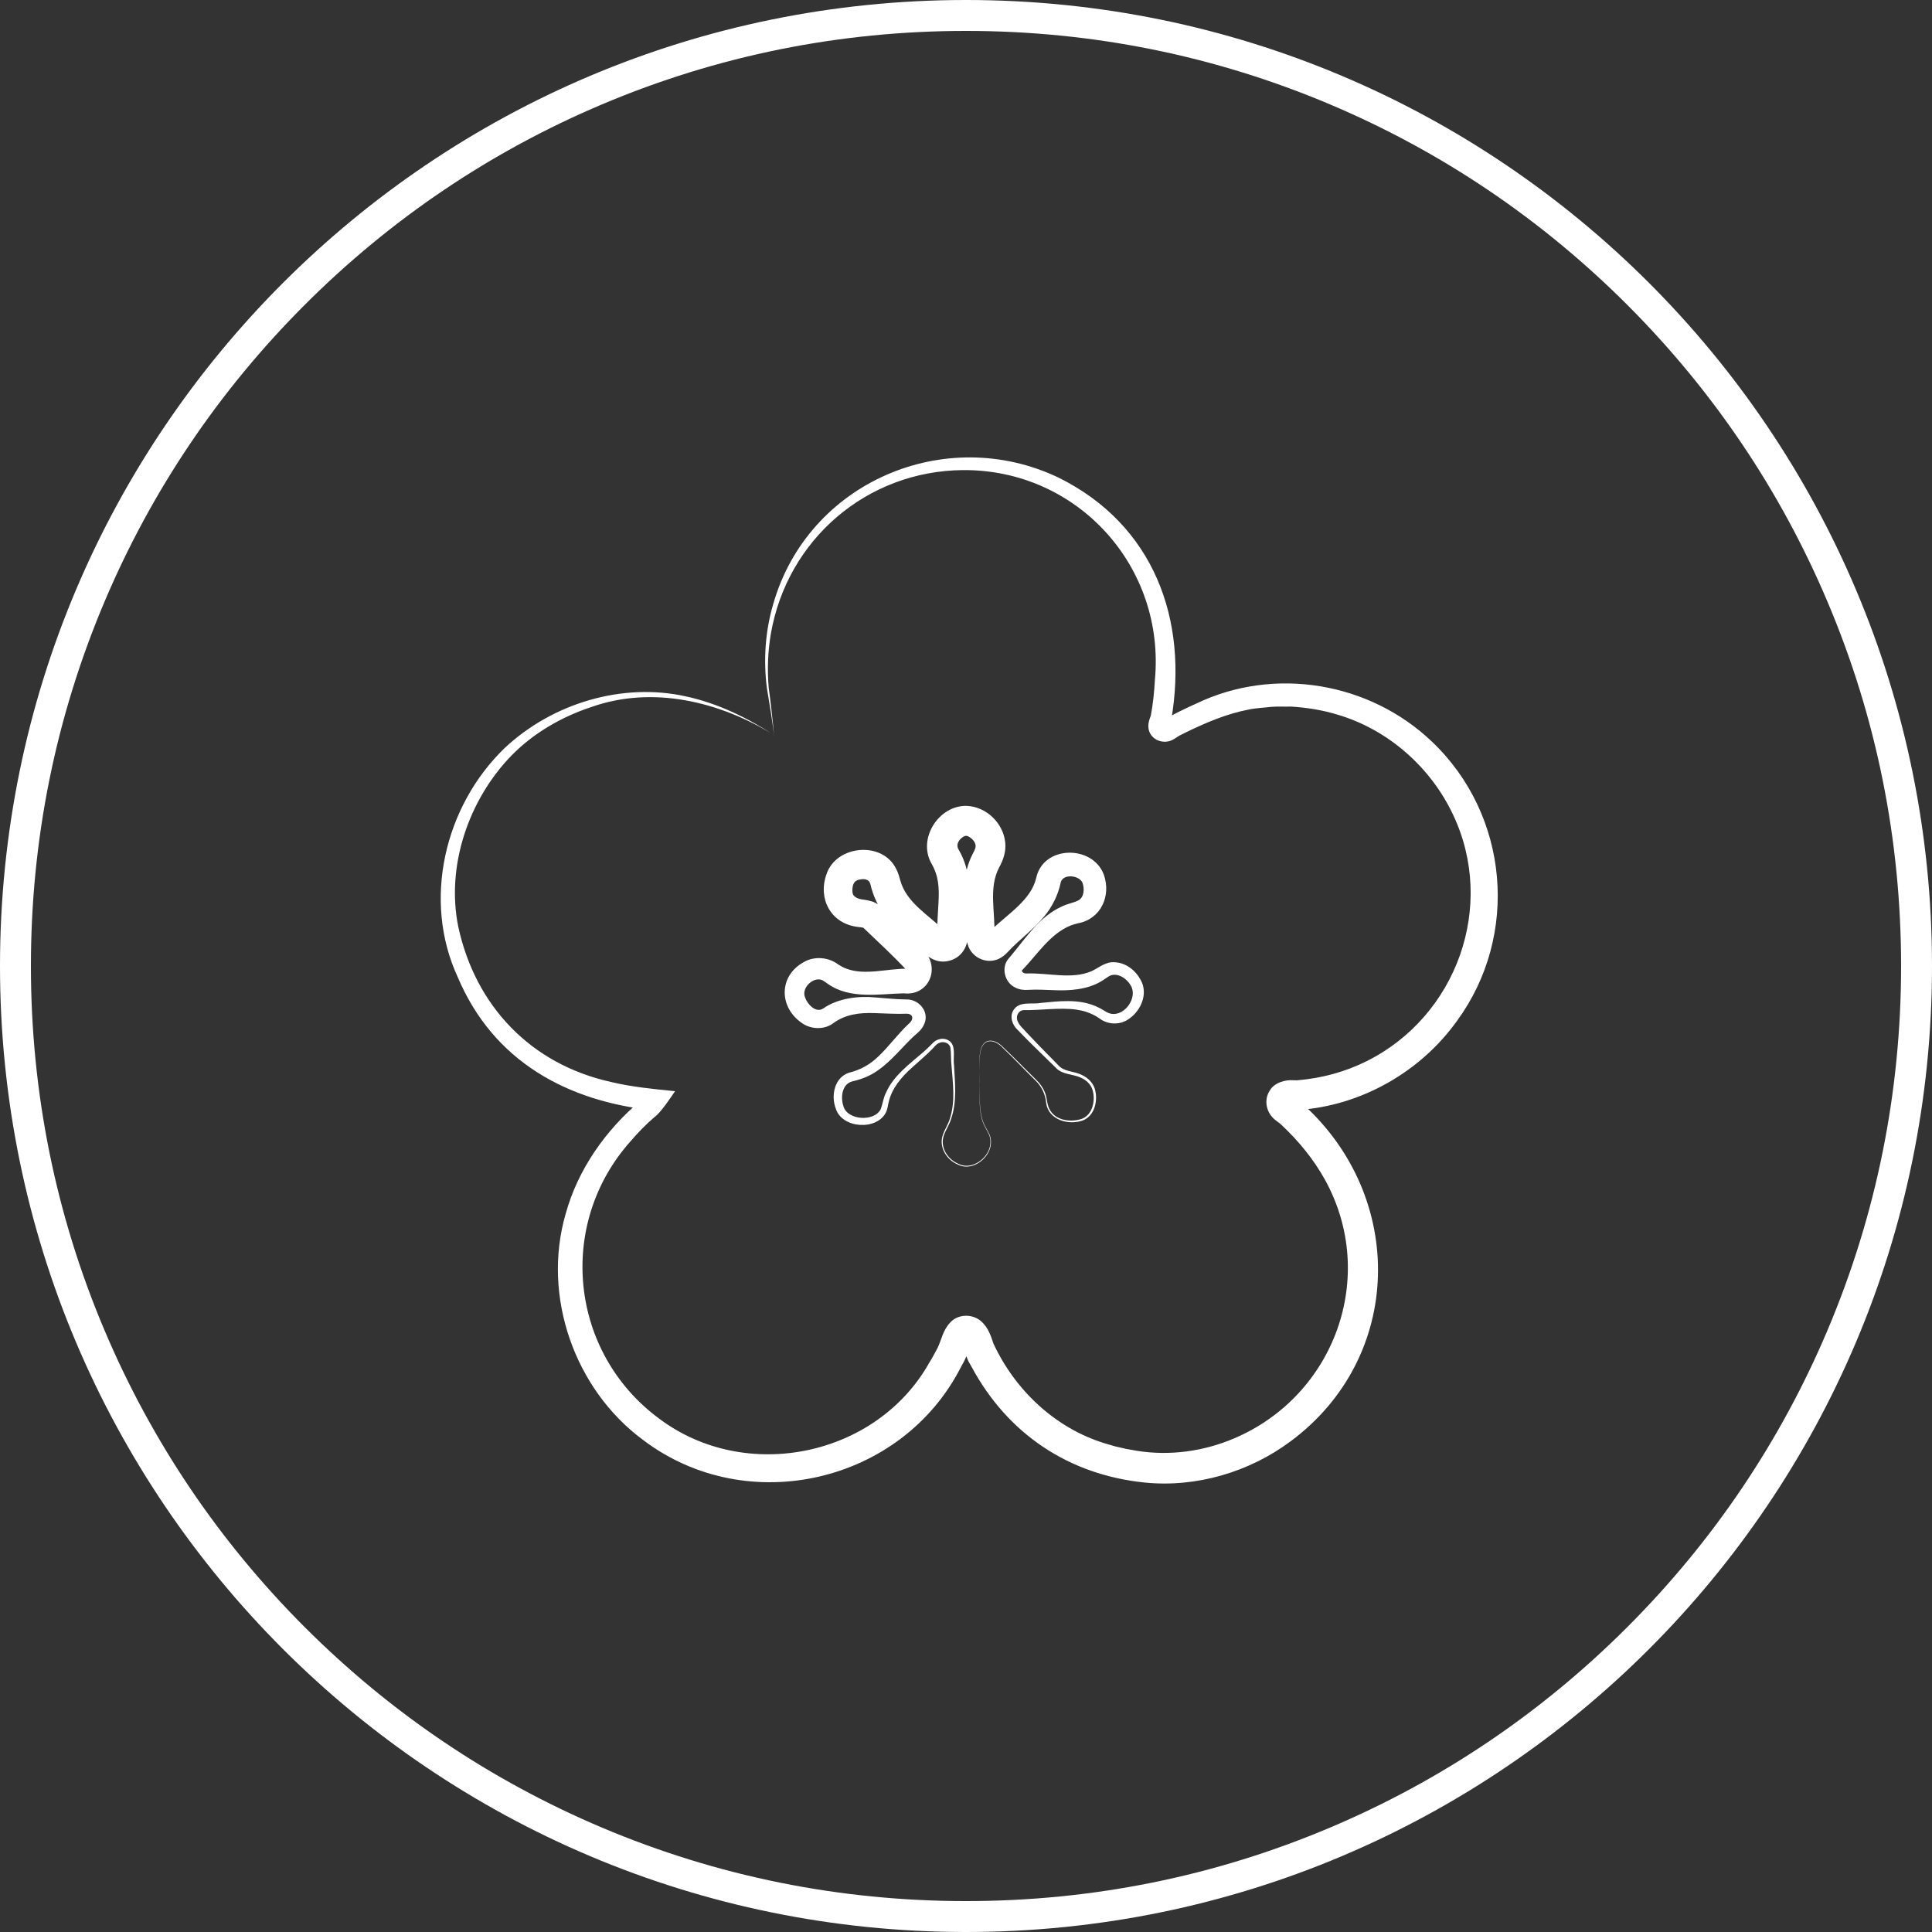
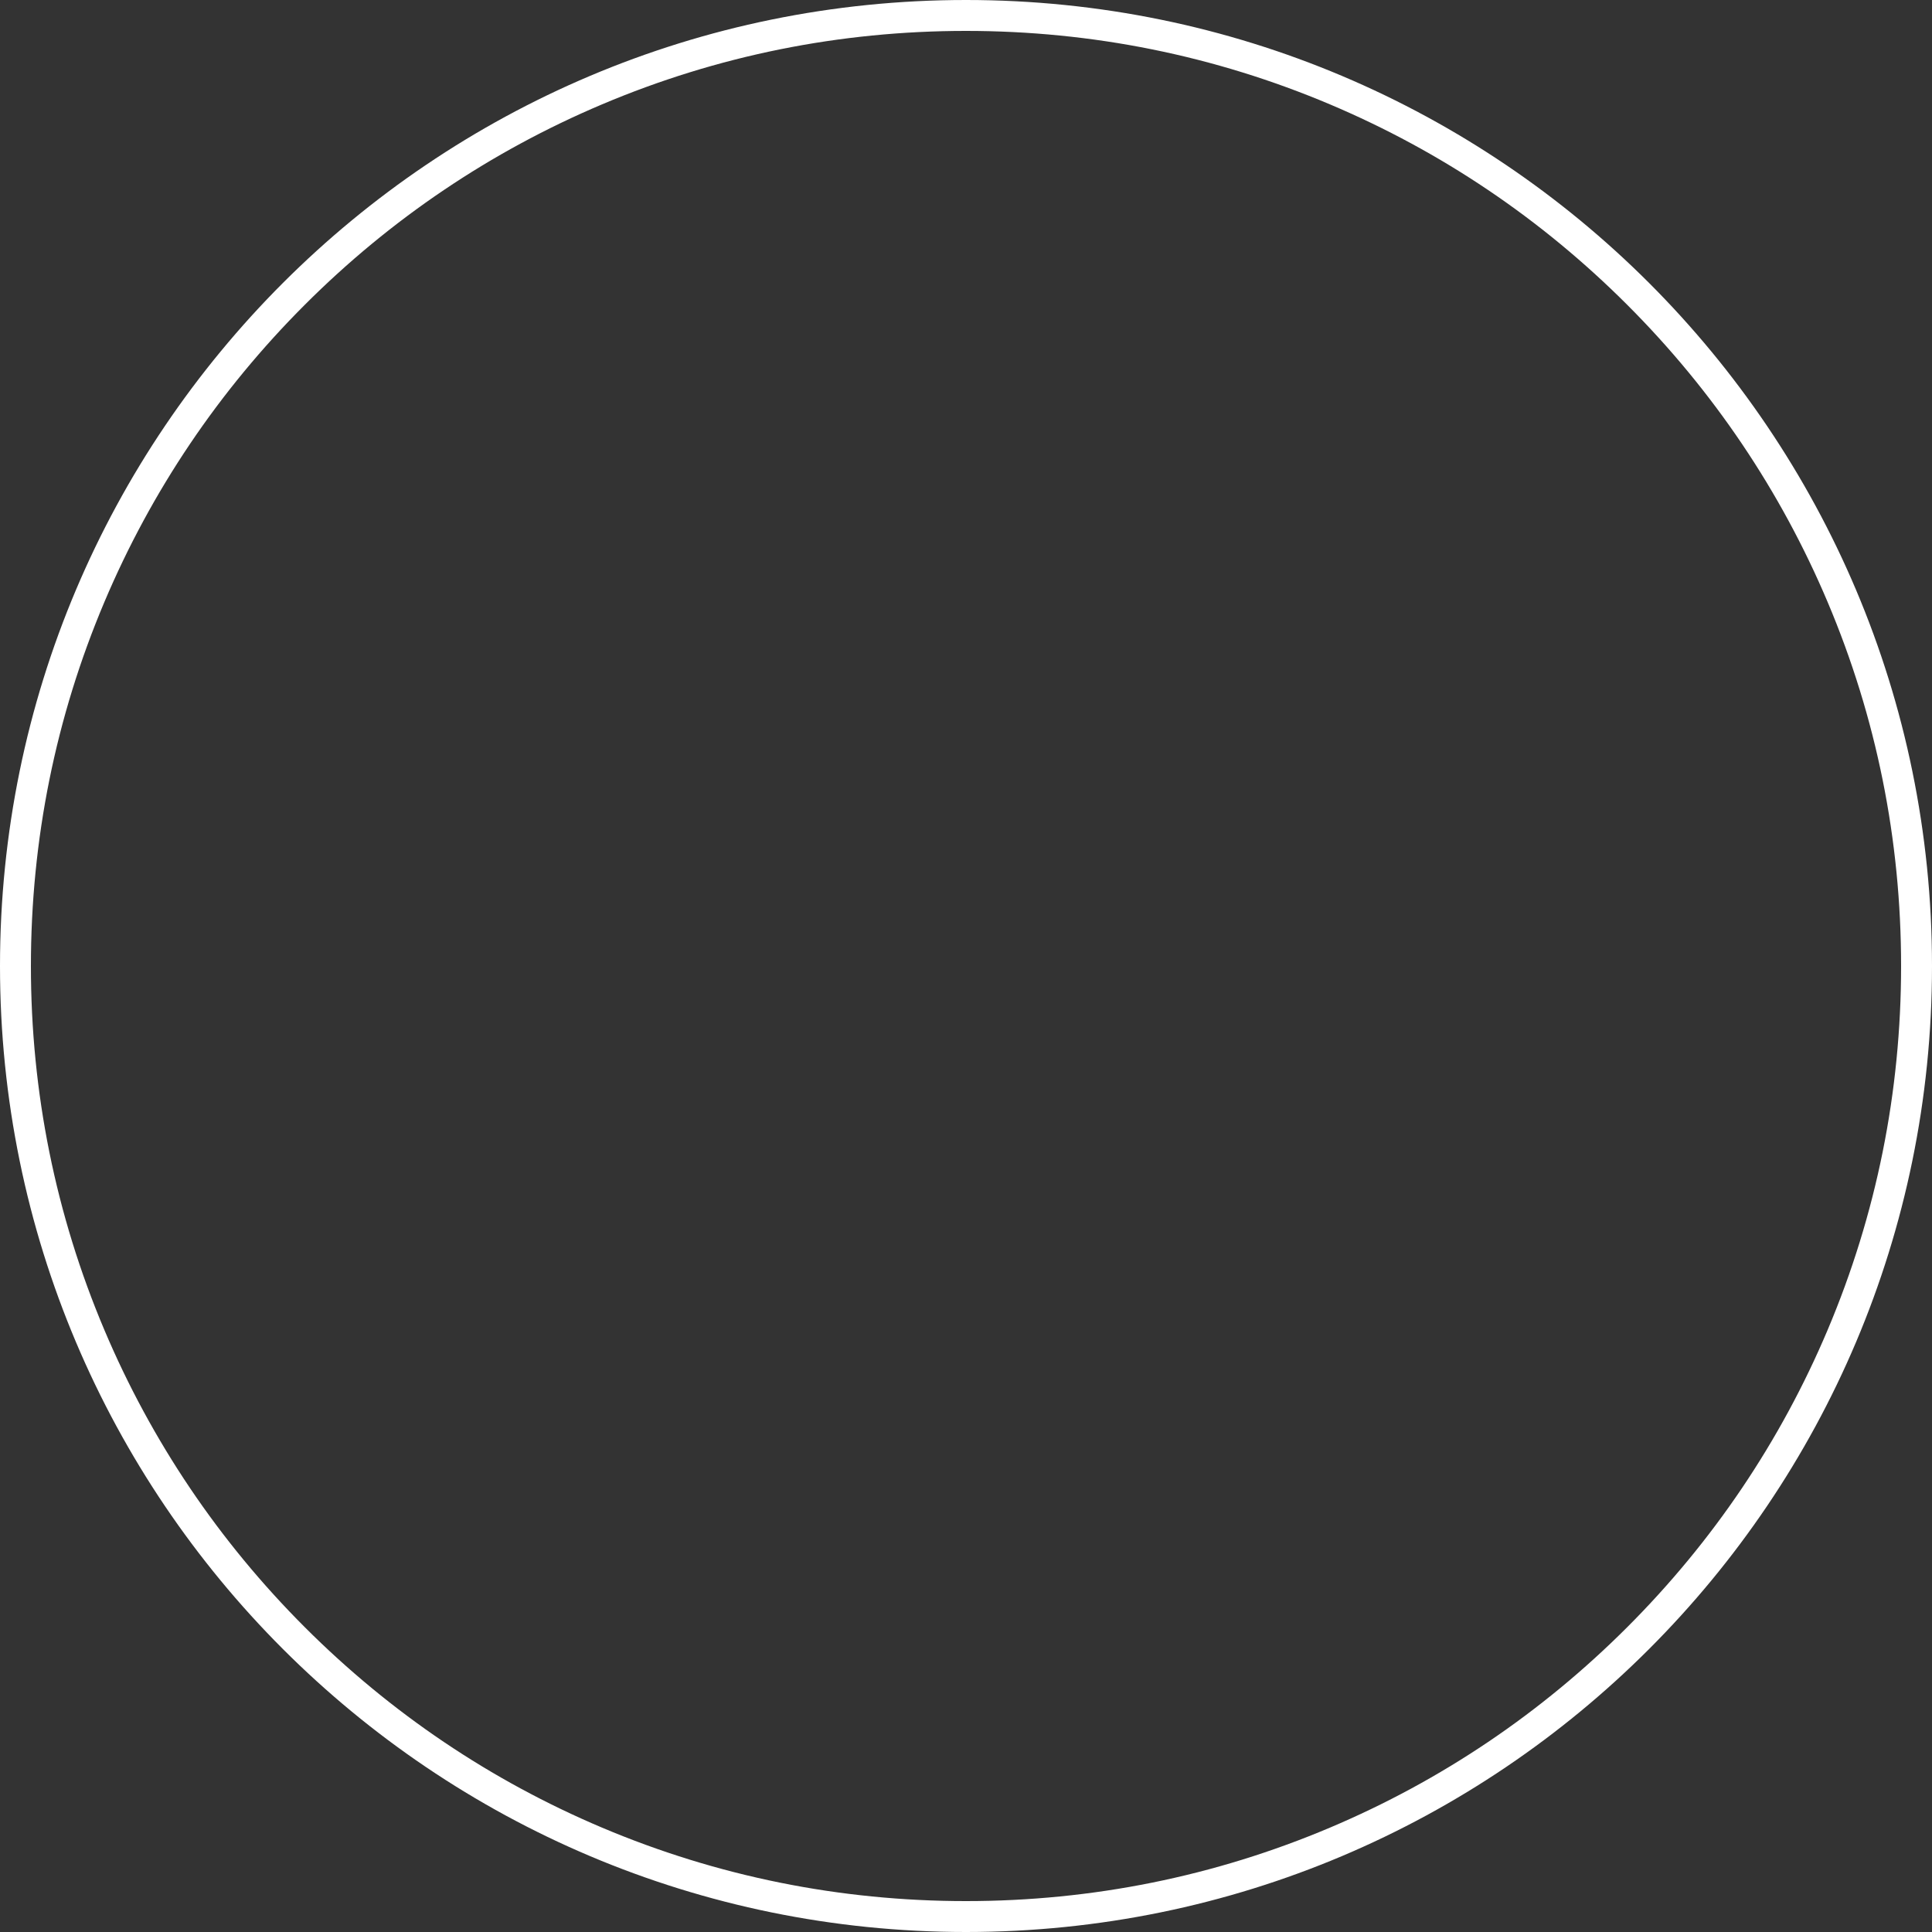
<svg xmlns="http://www.w3.org/2000/svg" viewBox="0 0 500 500" id="Calque_1">
  <rect x="0" y="0" width="500" height="500" fill="#333333" stroke="none" />
  <defs>
    <style>.cls-1{fill:#fff;}</style>
  </defs>
  <g id="NOpOCU">
-     <path d="M200.32,190.24c-.39-3.46-1.28-8.79-1.86-12.23-.91-7.17-.42-14.66,1.63-21.61,8.95-31.54,44.47-46.82,73.87-32.79,24.57,12.16,33.66,36.65,29.14,62.83-.05.2-.11.39-.15.54-.06.18-.3.9-.3.99,0-.02.04-.25-.09-.59-.35-.66-.49-.77-1.15-.89-.26-.02-.41.04-.42.04,2.57-1.71,5.92-3.22,8.82-4.55,20.14-9.56,44.69-5.41,60.8,9.98,19.91,18.95,22.71,50.06,6.44,72.27-9.43,13.19-24.82,21.94-41.04,23.03-.21.02-2.04-.01-2.08.01.03,0,.23-.05.48-.2.47-.34.92-.8.99-1.44.16-.42-.16-1.46-.42-1.7-.02-.03-.01,0,.1.08l1.2.91c.26.19.54.48.78.71,26.84,24.13,26.32,65.61-3.09,87.41-10.67,7.94-24.34,11.97-37.64,10.65-19.7-1.98-35.57-12.59-44.92-30.02,0,0-.4-.71-.4-.71-.88-1.32-1.52-3.96-2.07-5.05-.1-.22-.17-.22.02-.06.16.18.73.38.97.36.47.01,1.15-.18,1.49-.57.12-.14-.02.02-.14.29-.49.98-1.08,3.09-1.79,4.39,0,0-.78,1.44-.78,1.44-15.31,30.07-55.32,39.32-82.23,18.94-17.79-13.11-26.26-37.24-20.1-58.52,3.17-11.53,10.35-21.71,19.44-29.35.7-.6,1.25-1.15,1.69-1.76l1.97,4.34c-22.73-2.34-41.79-12.75-51-34.49-9.23-19.89-3.44-44.28,12.09-59.29,12.33-11.59,30.43-17.08,46.95-13.4,8.22,1.78,15.84,5.49,22.79,10.02h0ZM200.32,190.24c-13.98-8.67-31.38-12.88-47.24-7.28-7.77,2.56-15,6.76-20.67,12.53-11.12,11.43-17.01,28.61-13.81,44.35,4.45,20.59,18.87,35.62,39.52,40.17,5.26,1.28,11.15,1.85,16.59,2.39-1.1,1.59-3.64,5.46-5.22,6.61-2.24,1.88-4.36,4.09-6.27,6.31-19.23,21.5-15.82,54.73,7.4,71.84,22.33,16.77,56.2,9.89,69.91-14.55.72-1.14,1.49-2.61,2.14-3.81,1-2.1,1.3-4.44,3.22-6.51,2.03-2.27,5.81-2.33,8.03-.34,1.89,1.64,2.59,4.02,3.19,5.78,5.58,12.02,15.95,21.83,28.7,25.77,0,0,2.76.81,2.76.81l2.81.65,2.86.51c8.45,1.35,17.22.16,25.09-3.19,26.07-11.03,37.34-41.93,23.62-66.87-2.88-5.26-6.79-10.03-11.17-14.16-.48-.5-.77-.61-1.61-1.3-2.34-1.72-3.25-5.11-1.57-7.68,1.15-2.12,4.18-2.89,6.14-2.7,0,0,.7.01.7.01.07,0,.18,0,.21,0h.07s.18-.02.18-.02c6.18-.52,12.28-2.17,17.83-4.95,23.3-11.65,33.55-40.18,22.29-63.84-5.8-12.24-16.76-21.92-29.76-25.79-3.93-1.21-8.06-1.87-12.15-2.12-1.68.06-3.43-.06-5.1.07-1.79.22-4.07.32-5.77.69-5.74,1.07-11.35,3.47-16.66,6.08-1.02.51-1.37.64-2.47,1.39-3.02,2.18-7.4.06-6.88-3.8.15-.99.36-1.35.62-2.18.54-2.91.87-6.03,1.03-9.05,2.79-29.4-20.03-54.61-49.66-54.4-24.81.2-45.57,17.93-49.75,42.53-.76,4.55-.92,9.16-.53,13.77.48,3.43,1.07,8.75,1.38,12.29h0Z" class="cls-1" />
-     <path d="M253.57,280.29c.06-2.74-.51-6.64.41-9.23,1.24-2.83,4.1-1.75,5.73.06,2.81,2.62,5.51,5.47,8.26,8.13,1.12,1.07,2.1,2.36,2.59,3.86.48,1.47.4,3.08,1.3,4.38,1.64,2.6,5.47,2.98,8.15,2.05,2.88-1.12,3.56-4.98,2.69-7.62-.49-1.38-1.62-2.43-2.97-3.02-2.09-.99-4.87-.73-6.52-2.61-2.57-2.53-5.76-5.57-8.28-8.14,0,0-1.62-1.67-1.62-1.67-1.28-1.18-2.08-3.34-1.06-5.01,1.52-2.49,4.74-1.46,7.07-1.91,4.58-.45,9.74-1.1,14.23.84,0,0,1.13.53,1.13.53l1.08.63c.51.32,1.14.68,1.74.79,3.55.73,7.05-4.2,5.13-7.31-1.05-1.89-3.66-3.56-5.66-2.37-.64.39-1.25.88-1.9,1.25-3.65,2.22-8.34,2.52-12.23,2.34-2.33-.07-4.5-.23-6.75-.08-1.17.09-2.34-.07-3.4-.63-2.74-1.33-3.72-5.3-1.53-7.63.15-.17.41-.49.56-.66,3.82-4.57,7.34-10.13,13.22-12.72,1.25-.62,3.08-.95,4.11-1.5,1.58-.84,1.64-3.07,1.1-4.57-.8-1.95-4.98-2.43-5.62-.15-.65,3.24-2.24,6.42-4.33,8.91-2.67,3.26-6.43,5.97-9.25,9.01-.44.45-.83.87-1.38,1.25-3.36,2.59-8.15.66-9.14-3.15-.37-1.15-.3-2.21-.32-3.29-.11-3.94-.78-7.44-.52-11.91.15-2.69.83-5.65,2.13-8.13,0,0,.48-.95.48-.95.08-.17.14-.34.19-.5.45-1.34-.71-2.52-1.76-3.09-.56-.21-.67-.21-1.14-.02-1.19.6-2.21,2.07-1.44,3.33,0,0,.05.11.05.11l.17.32c2.42,4.18,2.87,9.32,2.58,13.94-.08,1.56-.36,5.25-.34,6.73.29,3.16-1.05,6.61-4.52,7.68-3.26,1-5.76-.66-7.77-2.77-2.97-2.72-5.97-4.85-8.83-8.41-1.97-2.39-3.44-5.46-4.13-8.54-.26-1.07-1.14-1.4-2.22-1.3-1.02.11-1.79.34-2.19,1.33-.26.57-.33,1.8-.18,2.3.1.77,1.09,1.3,1.91,1.51.74.19,1.47.13,3.06.61.93.27,2.07.98,2.81,1.79,2.73,2.73,5.99,5.93,8.63,8.73.33.36,1.74,1.87,2.01,2.19,4.36,4.5,1.33,11.79-5.17,11.08-6.22.12-13.93,1.64-19.68-2.46,0,0-.99-.68-.99-.68-.17-.13-.34-.22-.5-.29-2.29-.96-5.47,2.08-4.38,4.52.61,1.78,2.78,4.06,4.64,2.85,3.89-2.72,9.21-3.31,13.54-2.88,1.63.12,5.29.47,6.85.49.29,0,.92.02,1.21.03,3.13-.07,5.9,3.08,4.66,6.17-.72,1.94-2.2,2.7-3.49,4.03-3.23,3.17-6.4,7.25-10.69,9.43-1.43.74-3,1.22-4.57,1.59-2.61.73-3,4.03-2.27,6.32.96,3.76,7.99,4.19,9.66.89.55-1.4.7-3.03,1.42-4.37,1.93-4.36,6.07-7.36,9.52-10.34.83-.71,1.72-1.57,2.48-2.36.89-.98,2.34-1.47,3.63-1.01,2.77,1.01,1.59,4.43,1.94,6.63.24,4.58.81,9.42-.74,13.88-.42,1.49-1.36,2.81-1.86,4.24-1.11,3.01.83,6.19,3.65,7.4,2.87,1.52,6.25-.34,7.69-2.99.74-1.33.91-2.99.37-4.42-.62-1.39-1.58-2.68-1.92-4.21-.84-3.02-.44-6.16-.52-9.24h0ZM253.57,280.29c.11,3.08-.27,6.22.6,9.22.36,1.54,1.31,2.77,1.95,4.19.57,1.47.4,3.16-.34,4.54-1.45,2.75-4.95,4.68-7.92,3.13-2.93-1.23-4.97-4.56-3.84-7.7.51-1.49,1.41-2.74,1.83-4.25,1.43-4.46.74-9.13.39-13.73-.17-1.44-.06-3.19-.27-4.55-.33-1.38-2.03-1.79-3.16-1.11-.56.29-1.14,1.04-1.58,1.49-1.12,1.22-3.92,3.58-5.15,4.72-2.78,2.48-5.33,5.44-6.13,9.15-.13.65-.31,1.75-.61,2.38-2.29,4.88-11.42,4.35-13.04-.86-1.3-3.38-.35-8.08,3.45-9.3,2.87-.7,5.43-2.11,7.55-4.19,2.68-2.5,5.06-5.86,7.92-8.5,1.35-1.16,1.14-2.61-.7-2.57-2.24.11-5.89-.08-8.15-.16-4.12-.15-7.69.36-10.83,2.69-2.33,1.71-5.81,1.5-8.07-.16-5.94-4.11-5.95-12.21.59-15.75,2.71-1.58,6.37-1.27,8.87.63.65.41,1.31.8,2.03,1.06,4.92,1.89,10.6-.03,16,.04.03,0-.02-.02-.08,0-.14.05-.28.19-.3.24-.04.05-.02.04-.06,0-3.26-3.46-7.13-7.08-10.59-10.36,0,0-.42-.4-.42-.4l-.21-.2c-.05-.05-.05-.05-.03-.03.06.07.24.16.18.14-.09-.04-.71-.1-1.76-.24-6.7-.97-10.02-7.22-7.83-13.5,2.44-7.66,14.54-8.81,18.08-1.45.47.86.8,2.01,1.05,2.95,1.61,5.84,7.39,8.97,11.69,13.21.06.05.2.19.16.14-.01-.02-.03-.01-.07-.06-.12-.09-.6-.28-1.15-.11-.43.11-.89.54-1,.9-.04.13-.05.17-.04.14,0,0,0-.15,0-.15-.12-2.23.18-5.9.29-8.15.25-4.08.03-7.13-1.82-10.31-3.62-6.43,1.88-15.06,9.14-14.9,5.08.22,9.43,4.44,9.96,9.44.25,2.34-.47,4.55-1.59,6.53-2.79,5.37-.93,11.64-1.21,17.75,0,.14,0,.06-.02.03-.04-.07-.17-.4-.75-.64-.33-.16-.94-.07-1.09.06,0,0,.07-.06.11-.08.23-.24.91-.91,1.13-1.14,4.1-3.98,10.11-7.59,11.44-13.29,1.8-8.49,14.56-8.64,17.49-.89,1.97,5.54-.75,11.57-6.77,12.64-.47.1-1.38.39-1.83.56-5.3,2.15-8.59,7.49-12.58,11.62-.11.32.37.68.72.74.21.05.48.05.7.04,5.5-.16,11.48,1.59,16.55-.57,1.97-.9,3.65-2.51,5.98-2.33,2.97.09,5.49,2.14,6.81,4.64,1.91,3.46.11,7.75-2.9,9.89-2.27,1.77-5.58,1.74-7.85-.03,0,0-.9-.57-.9-.57-1.57-.88-3.28-1.43-5.09-1.68-4.29-.58-9.23.22-13.62.14-1.21.12-1.94,1.3-1.63,2.53.34,1.32,1.67,2.35,2.55,3.4,1.05,1.12,2.12,2.23,3.2,3.34.99,1.02,3.89,3.97,4.87,4.98,1.59,1.81,4.06,1.45,6.18,2.57,1.46.67,2.76,1.92,3.27,3.5.91,3,.03,7.07-3.15,8.26-3.69,1.27-8.8-.17-9.42-4.5-.19-2.34-1.22-4.44-2.95-6.04-2.74-2.69-5.41-5.56-8.2-8.2-1.59-1.79-4.34-2.87-5.57-.12-.92,2.57-.41,6.5-.48,9.2h0Z" class="cls-1" />
-   </g>
+     </g>
  <path d="M250,8c32.67,0,64.36,6.4,94.19,19.01,28.82,12.19,54.7,29.64,76.93,51.87s39.68,48.11,51.87,76.93c12.62,29.83,19.01,61.52,19.01,94.19s-6.4,64.36-19.01,94.19c-12.19,28.82-29.64,54.7-51.87,76.93s-48.11,39.68-76.93,51.87c-29.83,12.62-61.52,19.01-94.19,19.01s-64.36-6.4-94.19-19.01c-28.82-12.19-54.7-29.64-76.93-51.87s-39.68-48.11-51.87-76.93c-12.62-29.83-19.01-61.52-19.01-94.19s6.4-64.36,19.01-94.19c12.19-28.82,29.64-54.7,51.87-76.93s48.11-39.68,76.93-51.87c29.83-12.62,61.52-19.01,94.19-19.01M250,0C111.93,0,0,111.93,0,250s111.93,250,250,250,250-111.93,250-250S388.07,0,250,0h0Z" class="cls-1" />
</svg>